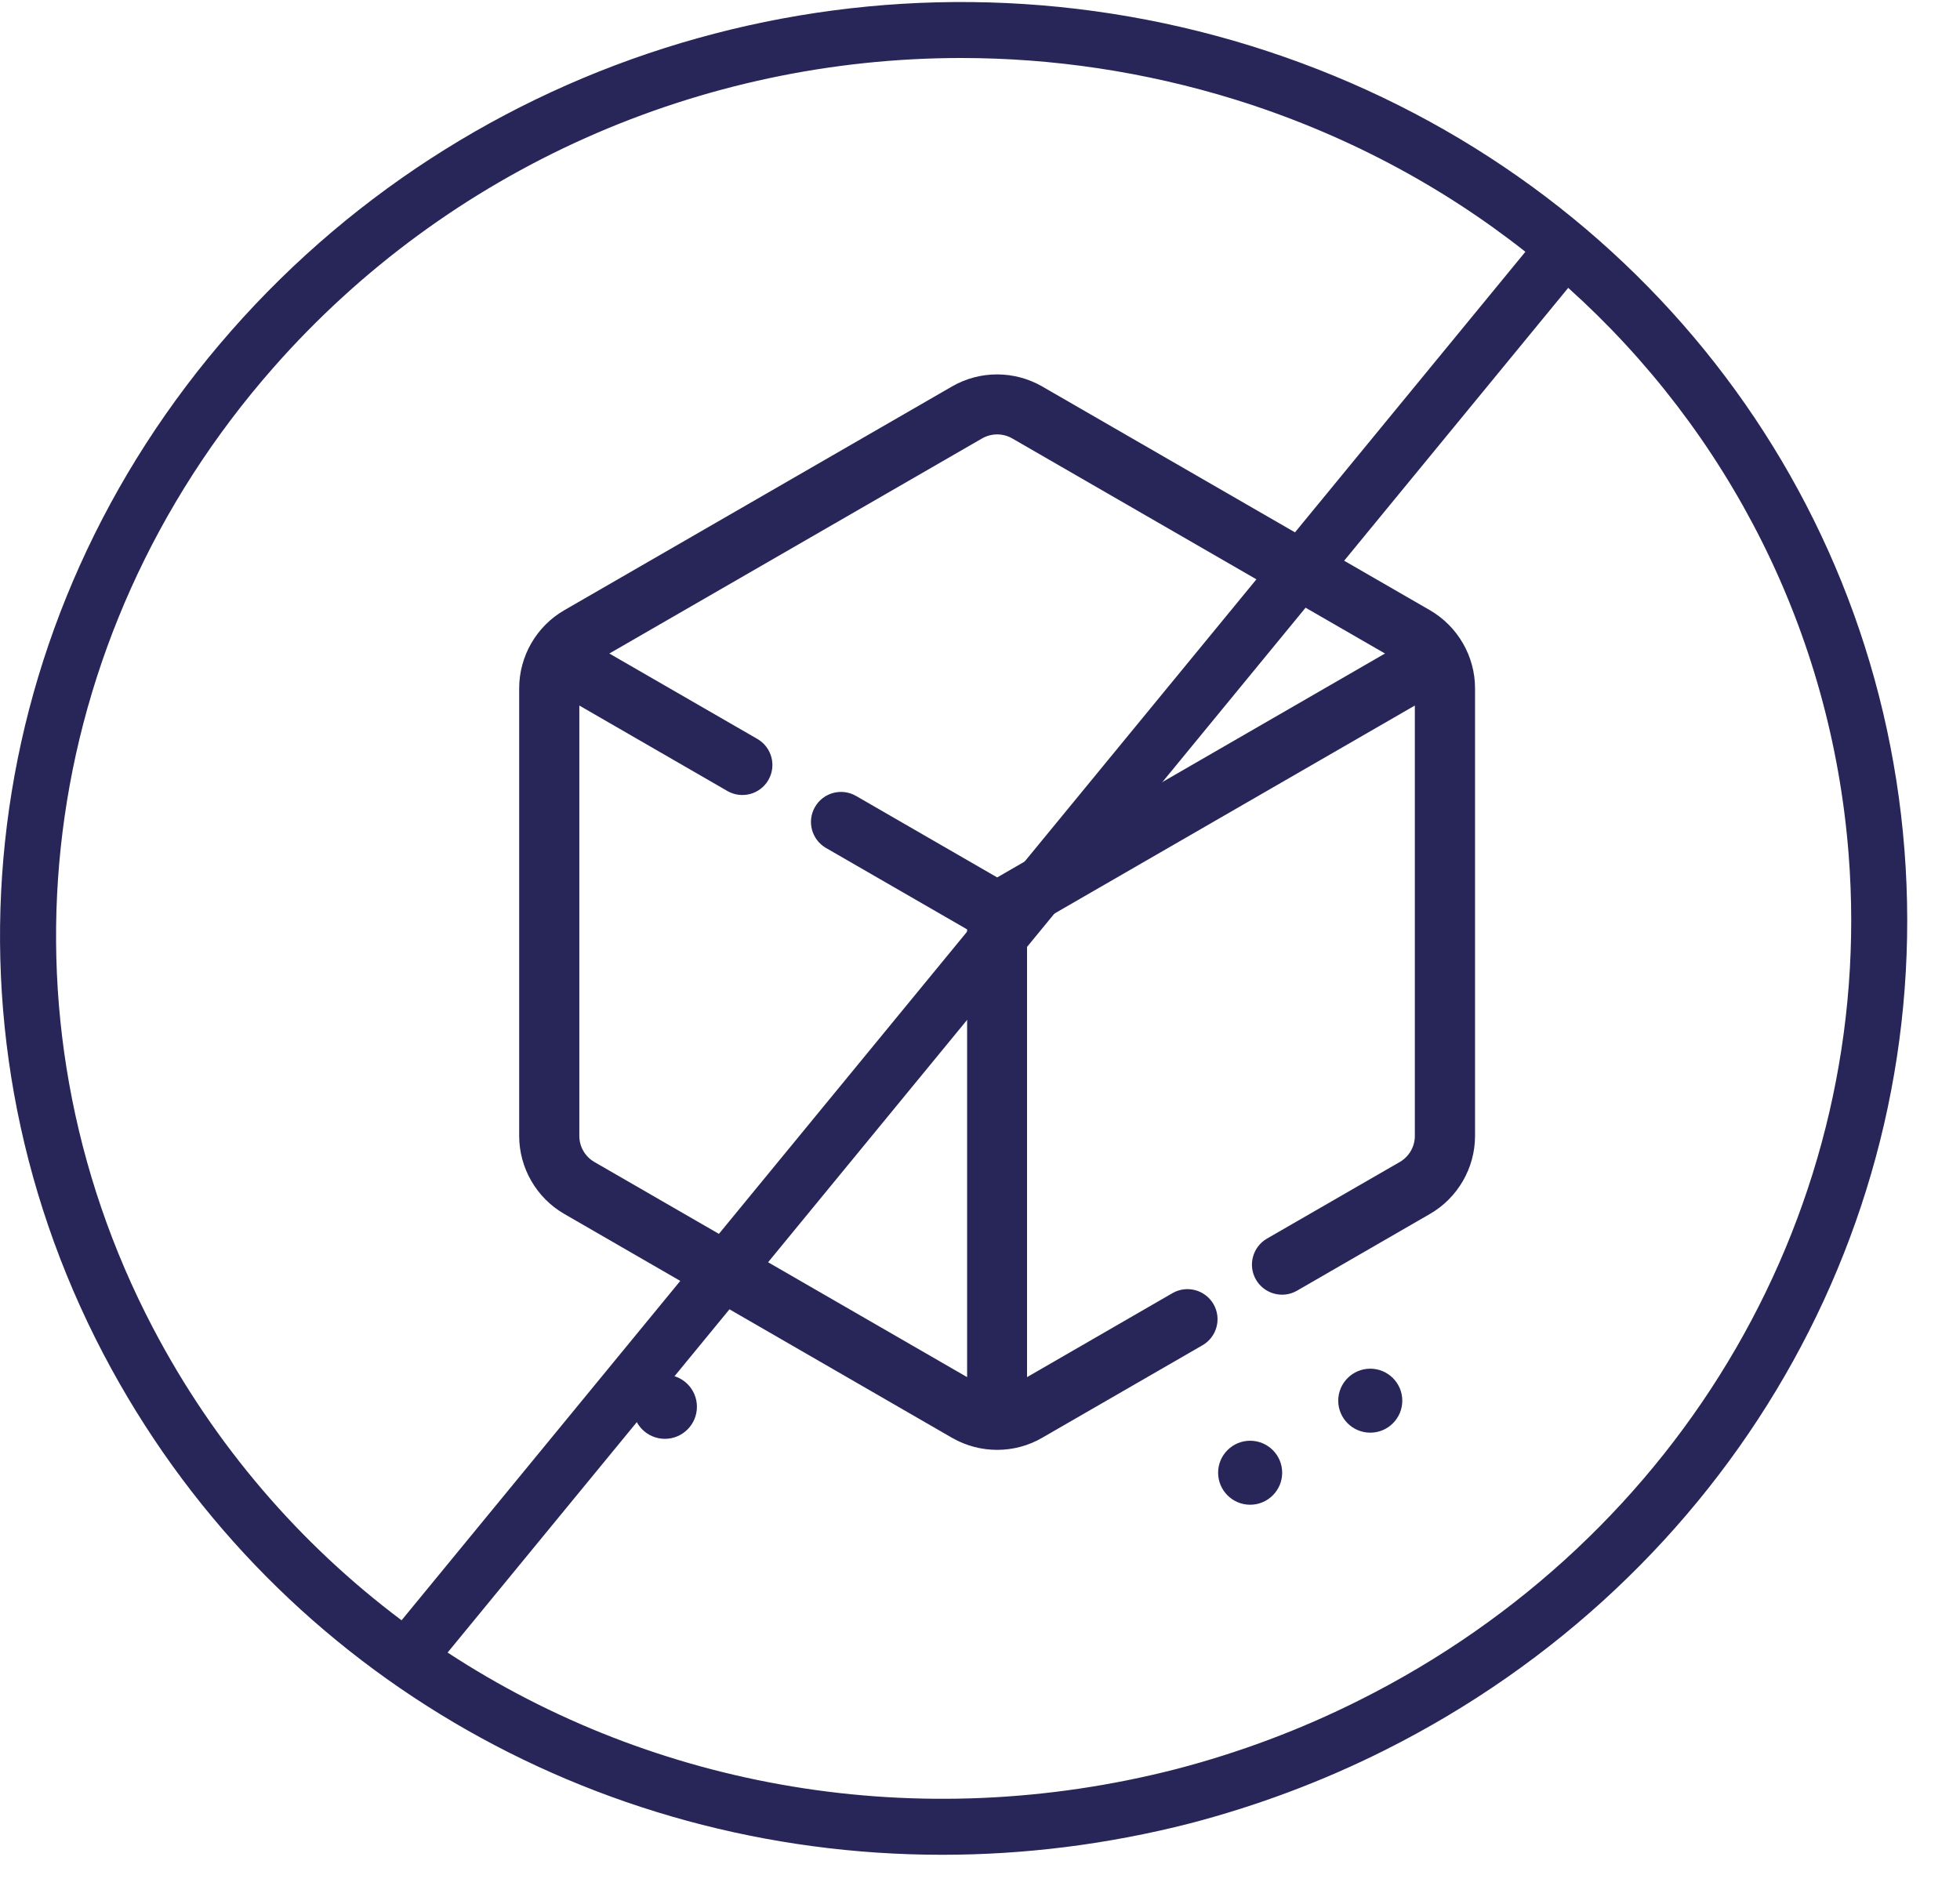
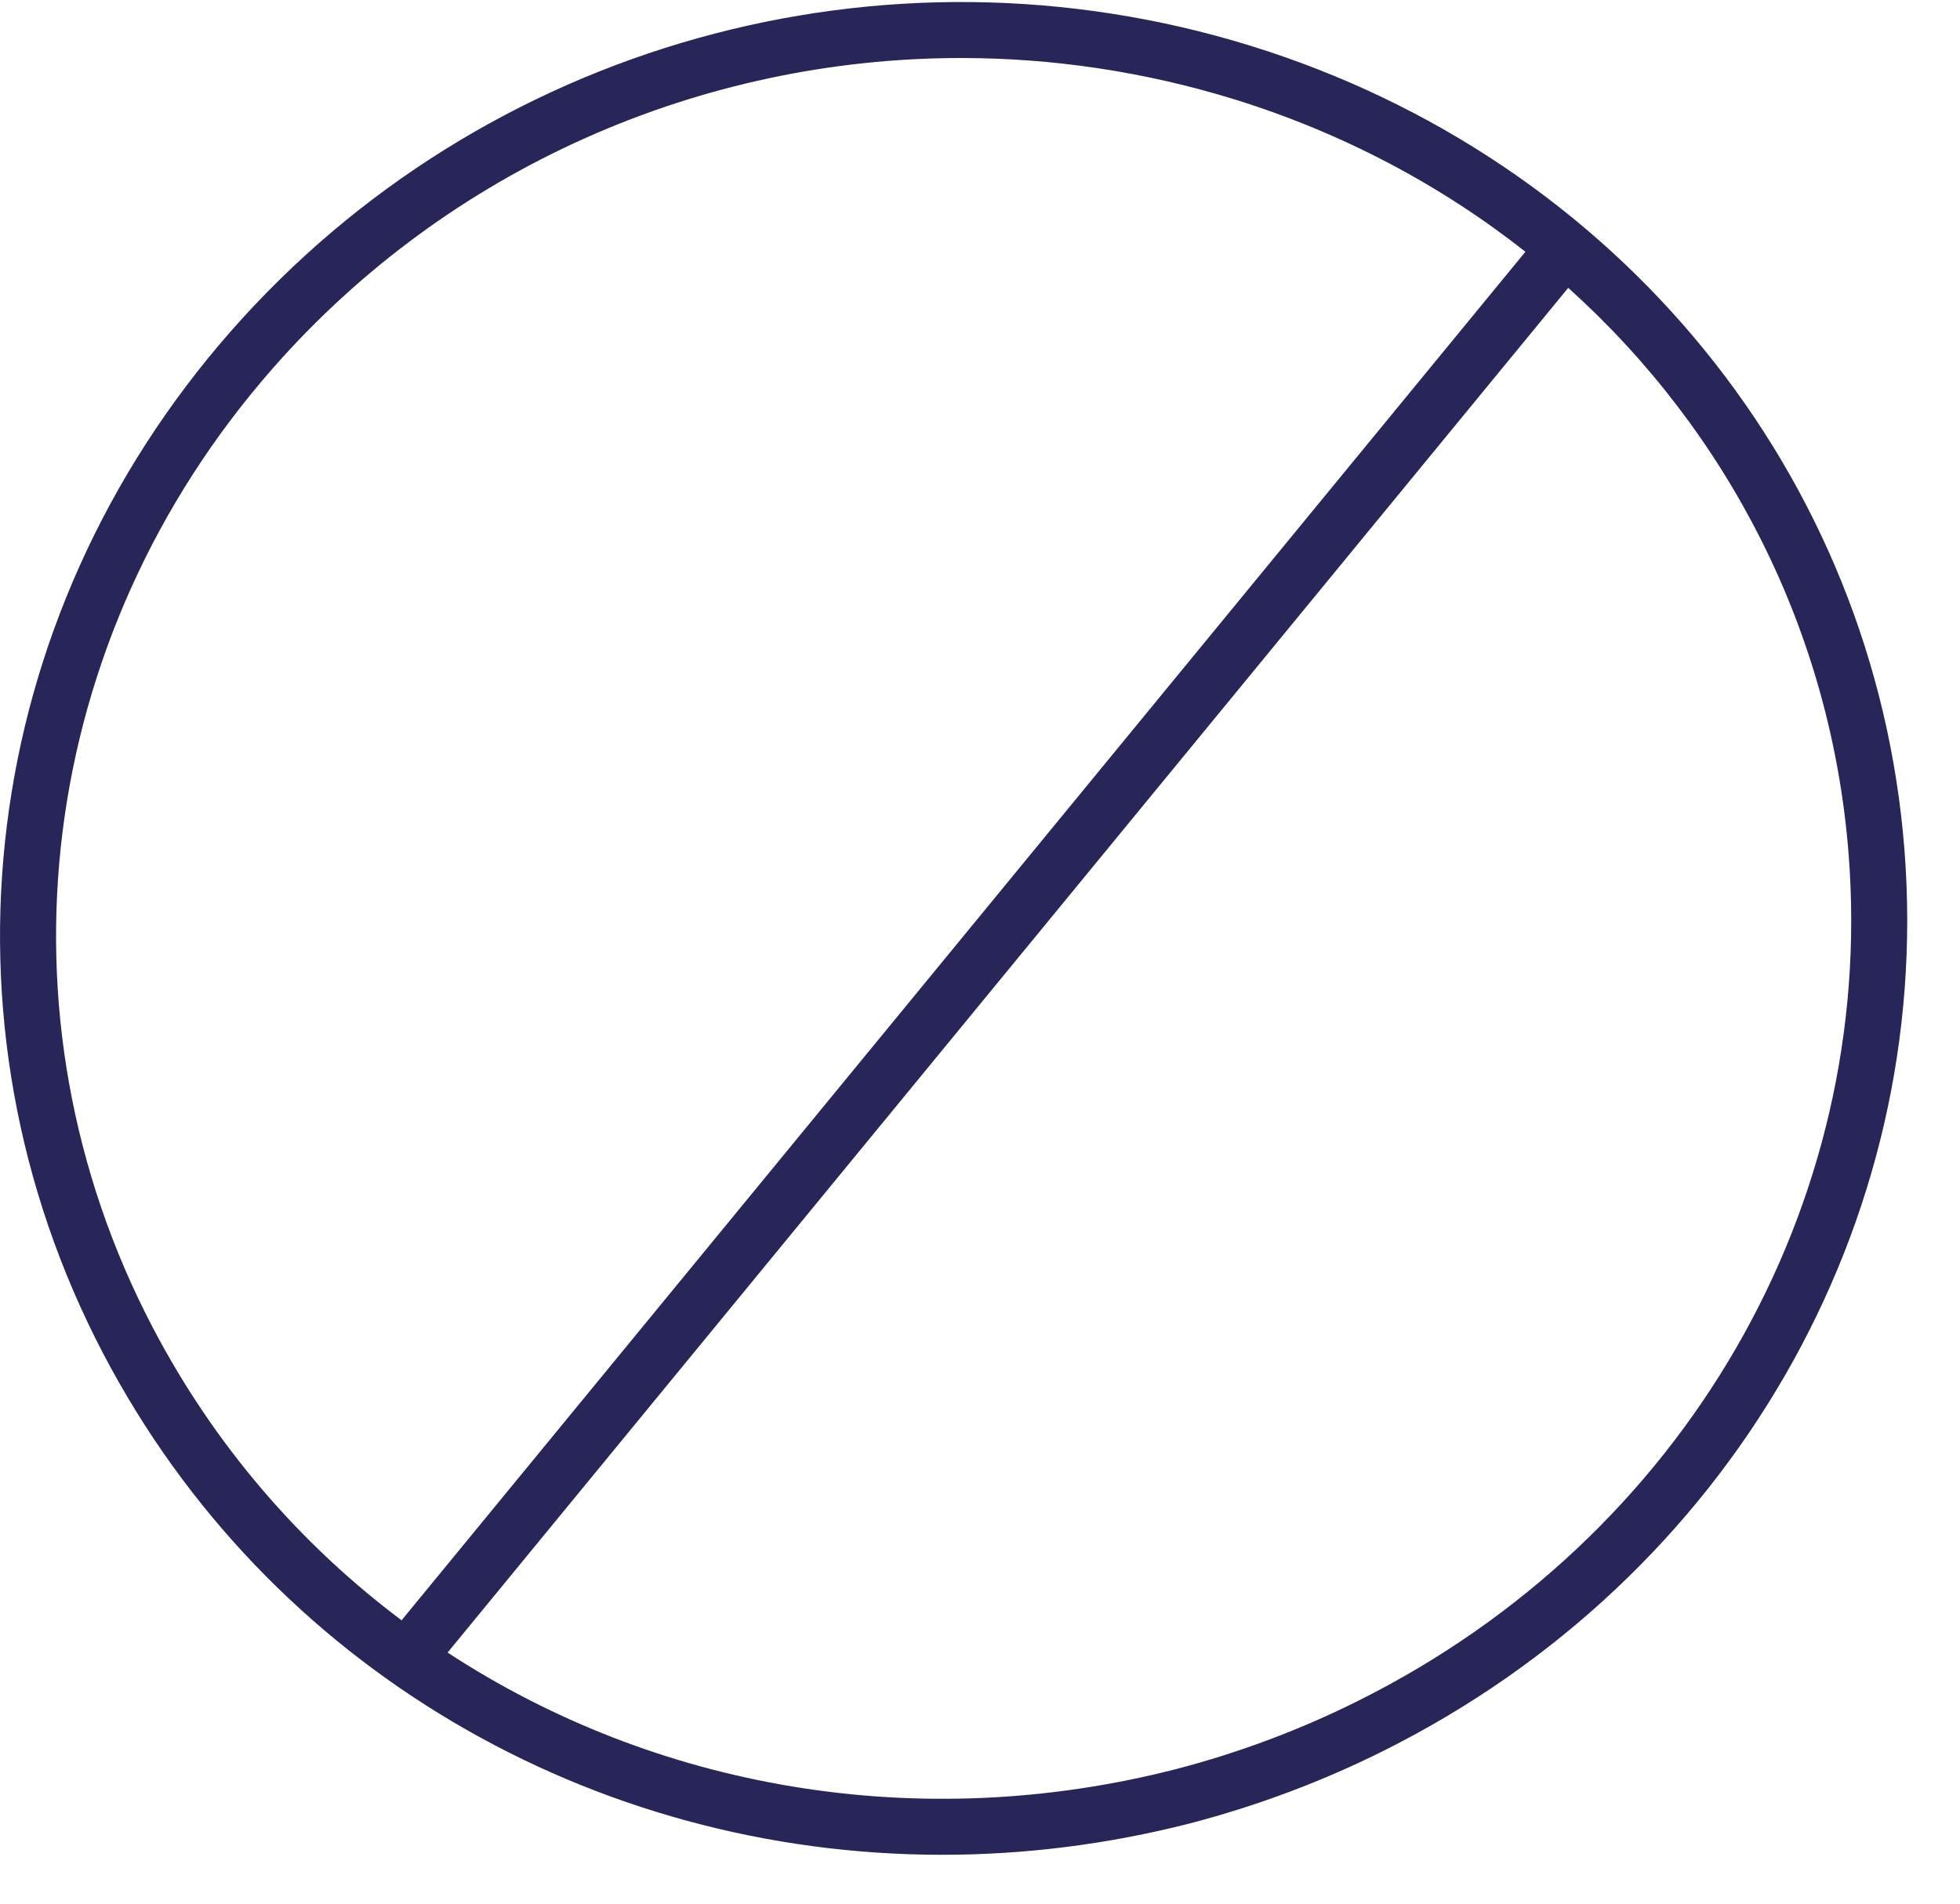
<svg xmlns="http://www.w3.org/2000/svg" width="35" height="34" viewBox="0 0 35 34" fill="none">
  <path d="M16.824 33.127C10.586 33.127 4.791 29.799 1.847 24.183C-1.278 18.218 -0.383 11.046 4.125 5.913C8.625 0.789 15.772 -1.212 22.332 0.818C28.902 2.852 33.485 8.488 34.008 15.177C34.531 21.864 30.884 28.18 24.716 31.265C23.616 31.816 22.451 32.252 21.254 32.565C19.774 32.944 18.286 33.127 16.824 33.127ZM7.993 29.515C11.687 31.933 16.38 32.783 21.004 31.596C22.132 31.302 23.231 30.89 24.269 30.369C30.071 27.468 33.502 21.535 33.011 15.255C32.701 11.289 30.868 7.716 28.004 5.141L7.993 29.515ZM17.165 1.036C12.524 1.036 8.016 2.997 4.875 6.574C0.643 11.393 -0.199 18.122 2.732 23.718C3.834 25.82 5.361 27.581 7.171 28.939L27.239 4.497C25.729 3.305 23.975 2.373 22.036 1.772C20.432 1.278 18.79 1.036 17.165 1.036Z" fill="#282559" />
-   <path d="M22.324 26.875C22.009 26.875 21.752 26.619 21.752 26.303C21.752 25.988 22.009 25.732 22.324 25.732C22.64 25.732 22.896 25.988 22.896 26.303C22.896 26.619 22.639 26.875 22.324 26.875ZM17.806 25.895C17.528 25.895 17.25 25.823 17.001 25.68L10.076 21.681C9.58 21.395 9.271 20.86 9.271 20.288V12.293C9.271 11.72 9.58 11.185 10.076 10.899L17.001 6.902C17.497 6.615 18.114 6.616 18.61 6.902L25.535 10.899C26.031 11.187 26.34 11.72 26.34 12.293V20.288C26.34 20.861 26.031 21.395 25.535 21.681L23.161 23.052C22.905 23.2 22.577 23.111 22.428 22.855C22.28 22.599 22.368 22.271 22.624 22.122L24.997 20.753C25.163 20.657 25.265 20.479 25.265 20.288V12.601L18.34 16.599V24.596L20.937 23.096C21.194 22.948 21.522 23.037 21.67 23.293C21.818 23.549 21.73 23.878 21.474 24.026L18.609 25.68C18.363 25.823 18.085 25.895 17.806 25.895ZM10.345 12.601V20.288C10.345 20.48 10.448 20.657 10.613 20.753L17.27 24.596V16.599L14.75 15.145C14.493 14.996 14.405 14.668 14.554 14.412C14.702 14.155 15.03 14.068 15.287 14.216L17.807 15.671L24.732 11.672L18.075 7.83C17.91 7.735 17.704 7.735 17.538 7.83L10.881 11.672L13.525 13.198C13.782 13.347 13.869 13.675 13.721 13.931C13.573 14.188 13.245 14.275 12.988 14.127L10.345 12.601ZM11.873 25.698C11.558 25.698 11.301 25.441 11.301 25.125C11.301 24.809 11.558 24.553 11.873 24.553C12.189 24.553 12.445 24.809 12.445 25.125C12.445 25.441 12.189 25.698 11.873 25.698ZM24.469 25.588C24.153 25.588 23.897 25.331 23.897 25.017C23.897 24.701 24.154 24.445 24.469 24.445C24.784 24.445 25.041 24.701 25.041 25.017C25.041 25.331 24.785 25.588 24.469 25.588Z" fill="#282559" />
</svg>